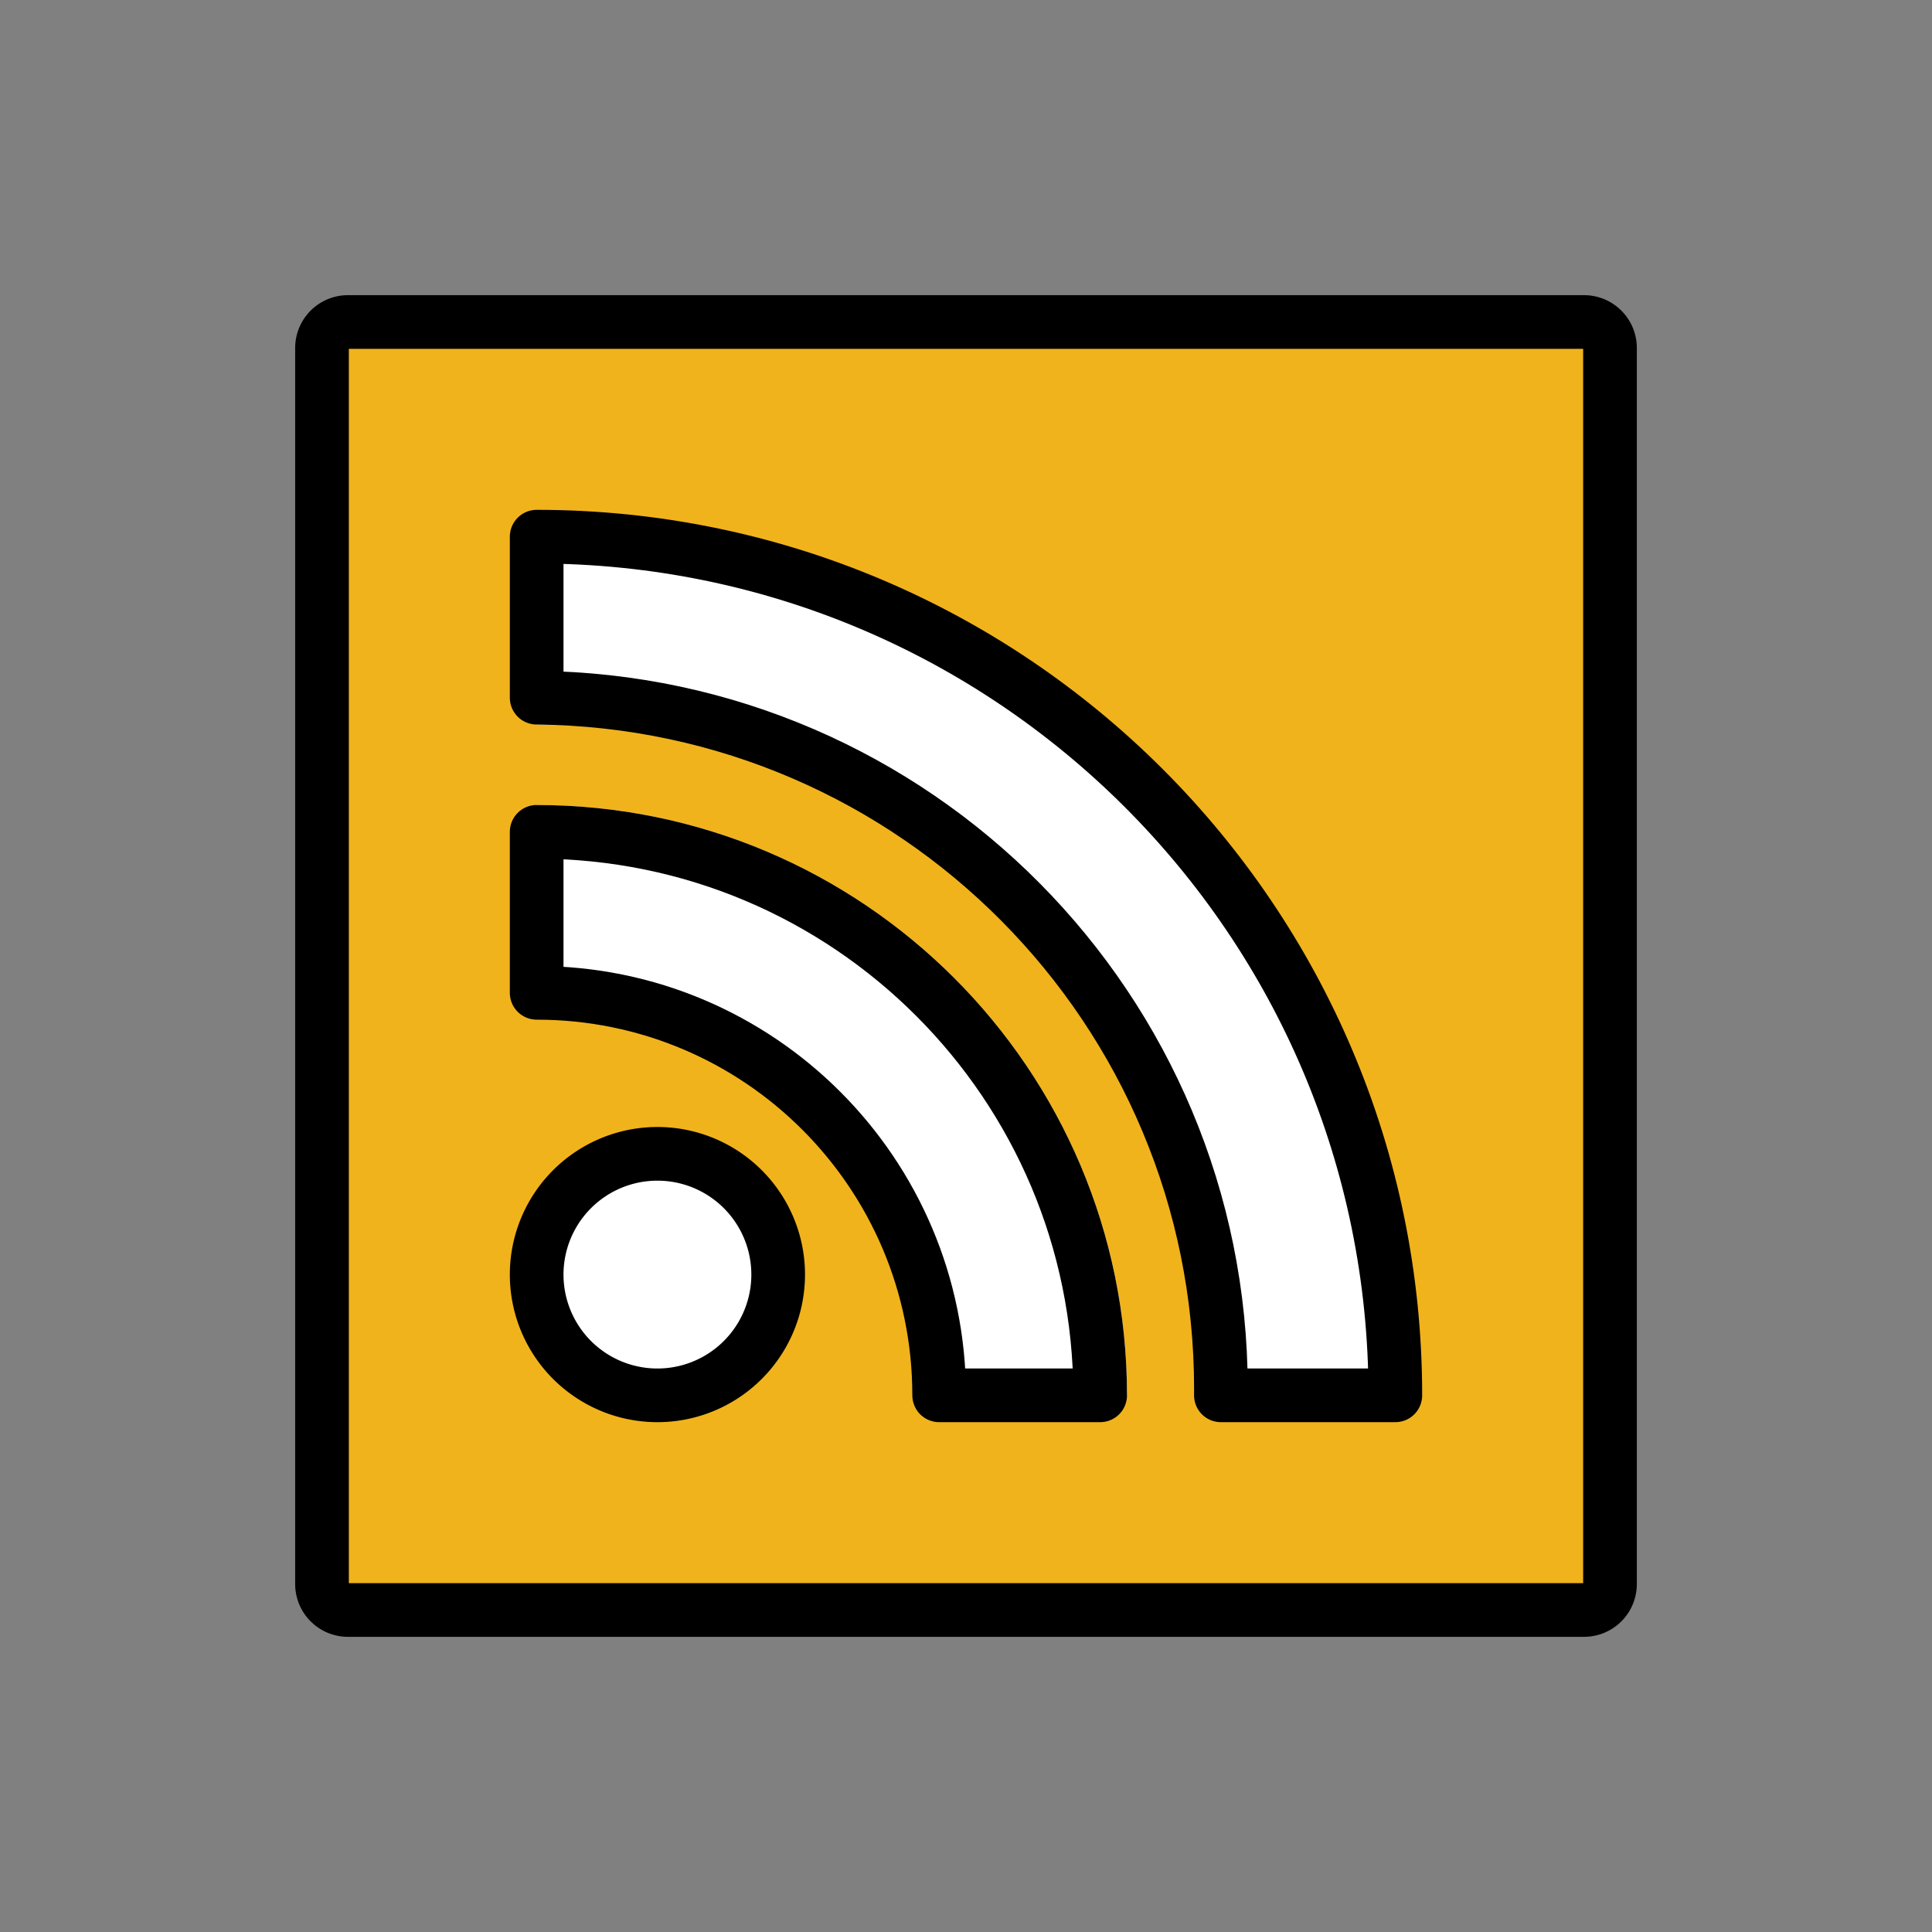
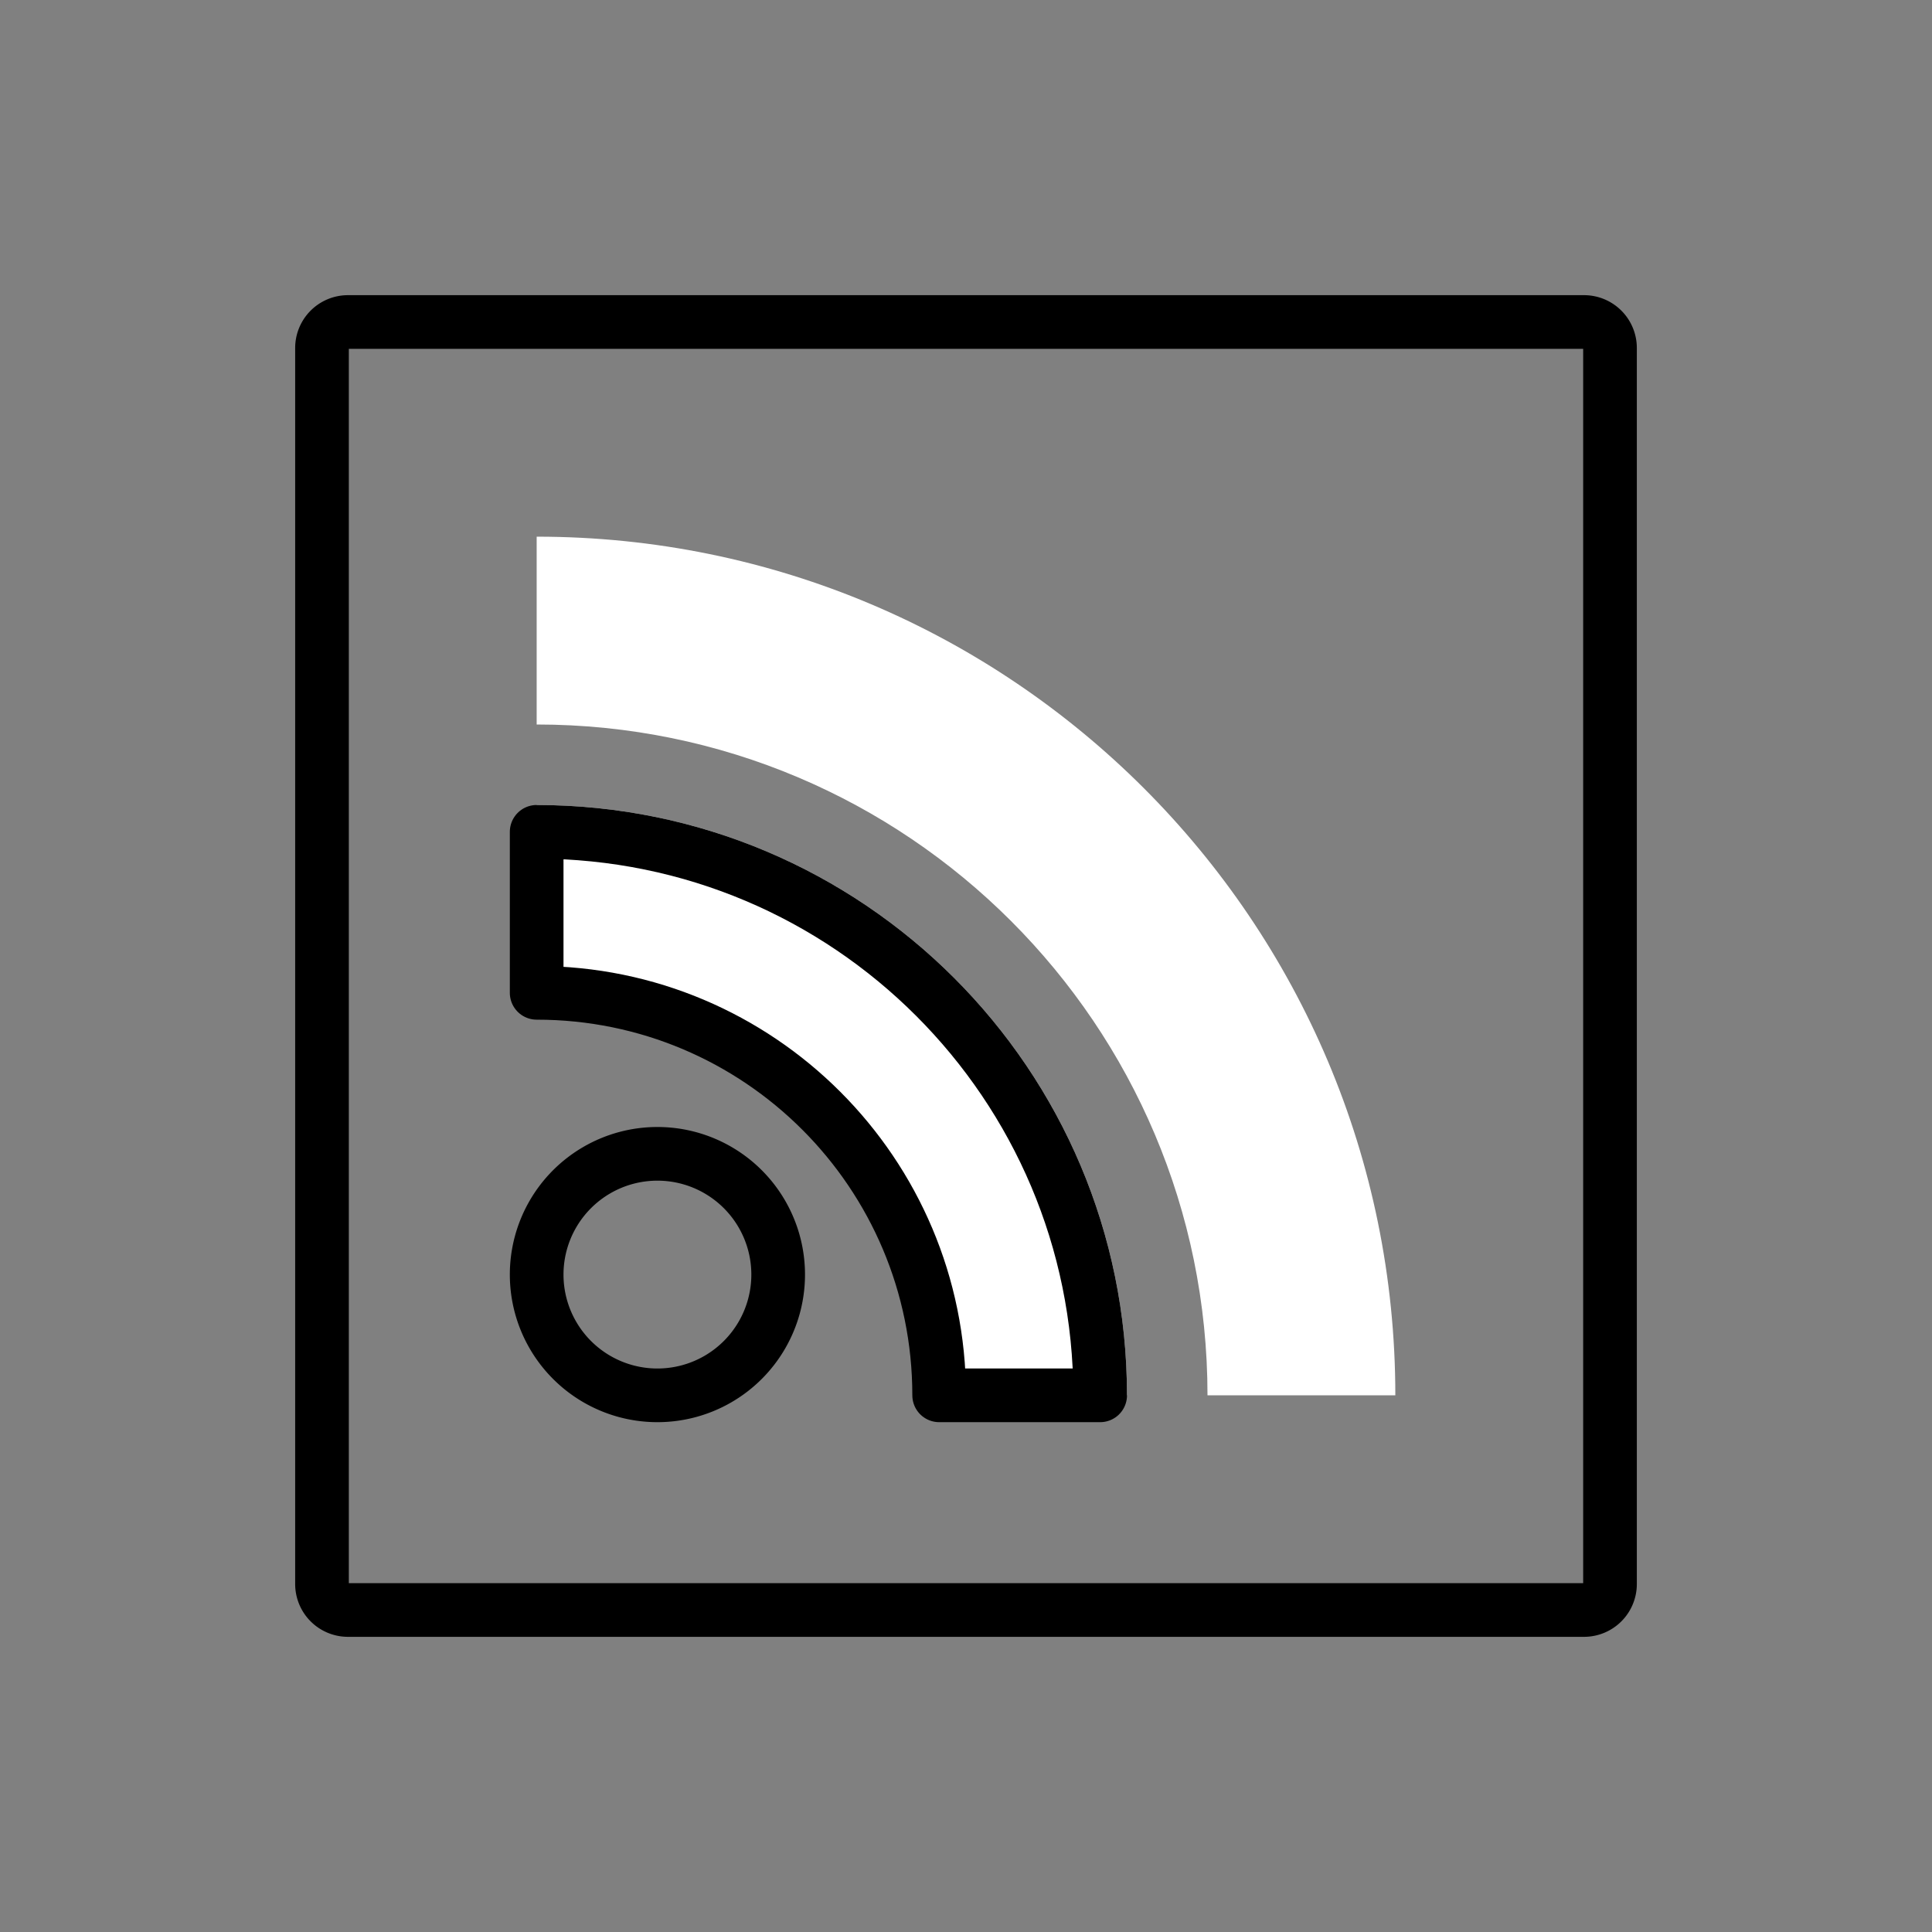
<svg xmlns="http://www.w3.org/2000/svg" width="800" height="800" viewBox="0 0 72 72">
  <rect x="0" y="0" width="72" height="72" fill="#808080" stroke="none" />
-   <path fill="#F1B31C" d="M59.035 60h-46.07a.968.968 0 0 1-.965-.965v-46.07a.968.968 0 0 1 .965-.965h46.07a.968.968 0 0 1 .965.965v46.07a.968.968 0 0 1-.965.965" />
-   <circle cx="24.5" cy="47.5" r="4.5" fill="#fff" />
  <path fill="#fff" fill-rule="evenodd" d="M42 52c0-12.15-9.85-22-22-22v7c8.284 0 15 6.716 15 15z" clip-rule="evenodd" />
  <path fill="#fff" fill-rule="evenodd" d="M52 52c0-17.673-14.327-32-32-32v7c13.807 0 25 11.193 25 25z" clip-rule="evenodd" />
  <g fill="none" stroke="#000" stroke-linejoin="round" stroke-width="2">
    <path stroke-miterlimit="10" d="M59.035 60h-46.07a.968.968 0 0 1-.965-.965v-46.07a.968.968 0 0 1 .965-.965h46.07a.968.968 0 0 1 .965.965v46.07a.968.968 0 0 1-.965.965z" />
    <path stroke-linecap="round" d="M29 47.5a4.5 4.5 0 1 1-9 0a4.5 4.5 0 0 1 9 0" />
    <path d="M41 52c0-11.598-9.402-21-21-21v6c8.284 0 15 6.716 15 15z" clip-rule="evenodd" />
-     <path d="M52 52c0-17.673-14.327-32-32-32v6.001c14.106.134 25.5 11.611 25.5 25.749l-.001.25z" clip-rule="evenodd" />
  </g>
</svg>